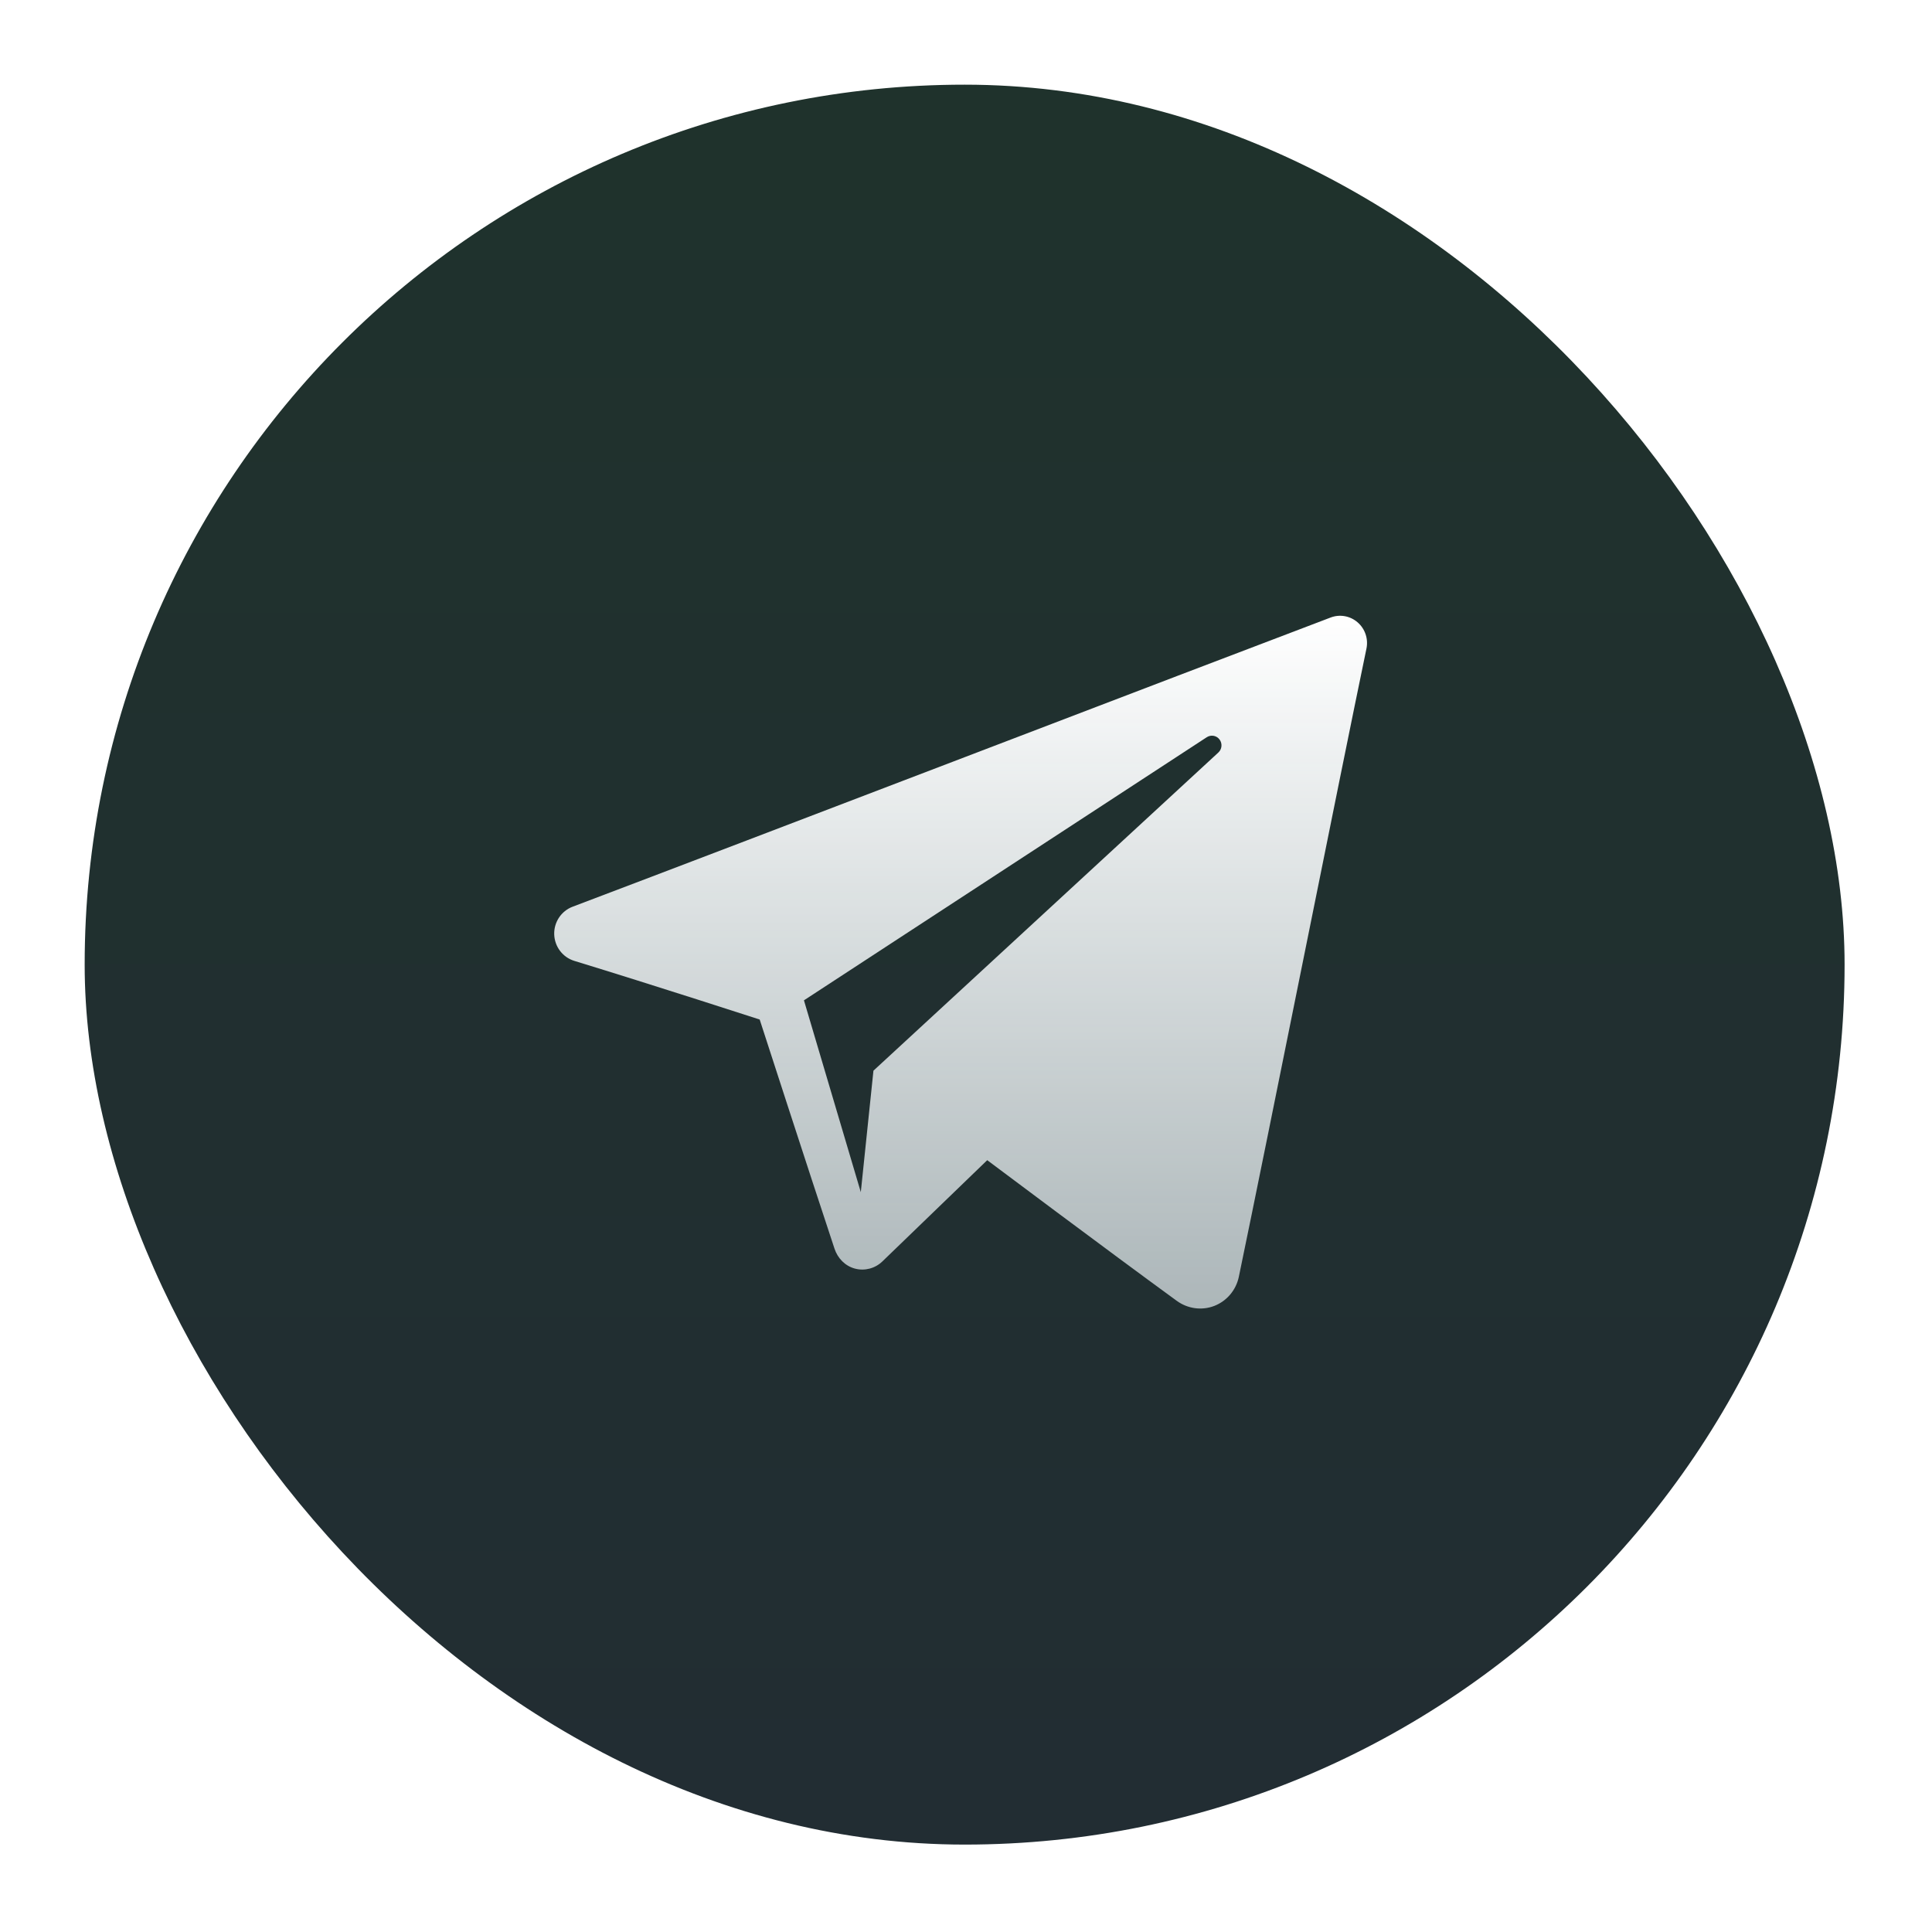
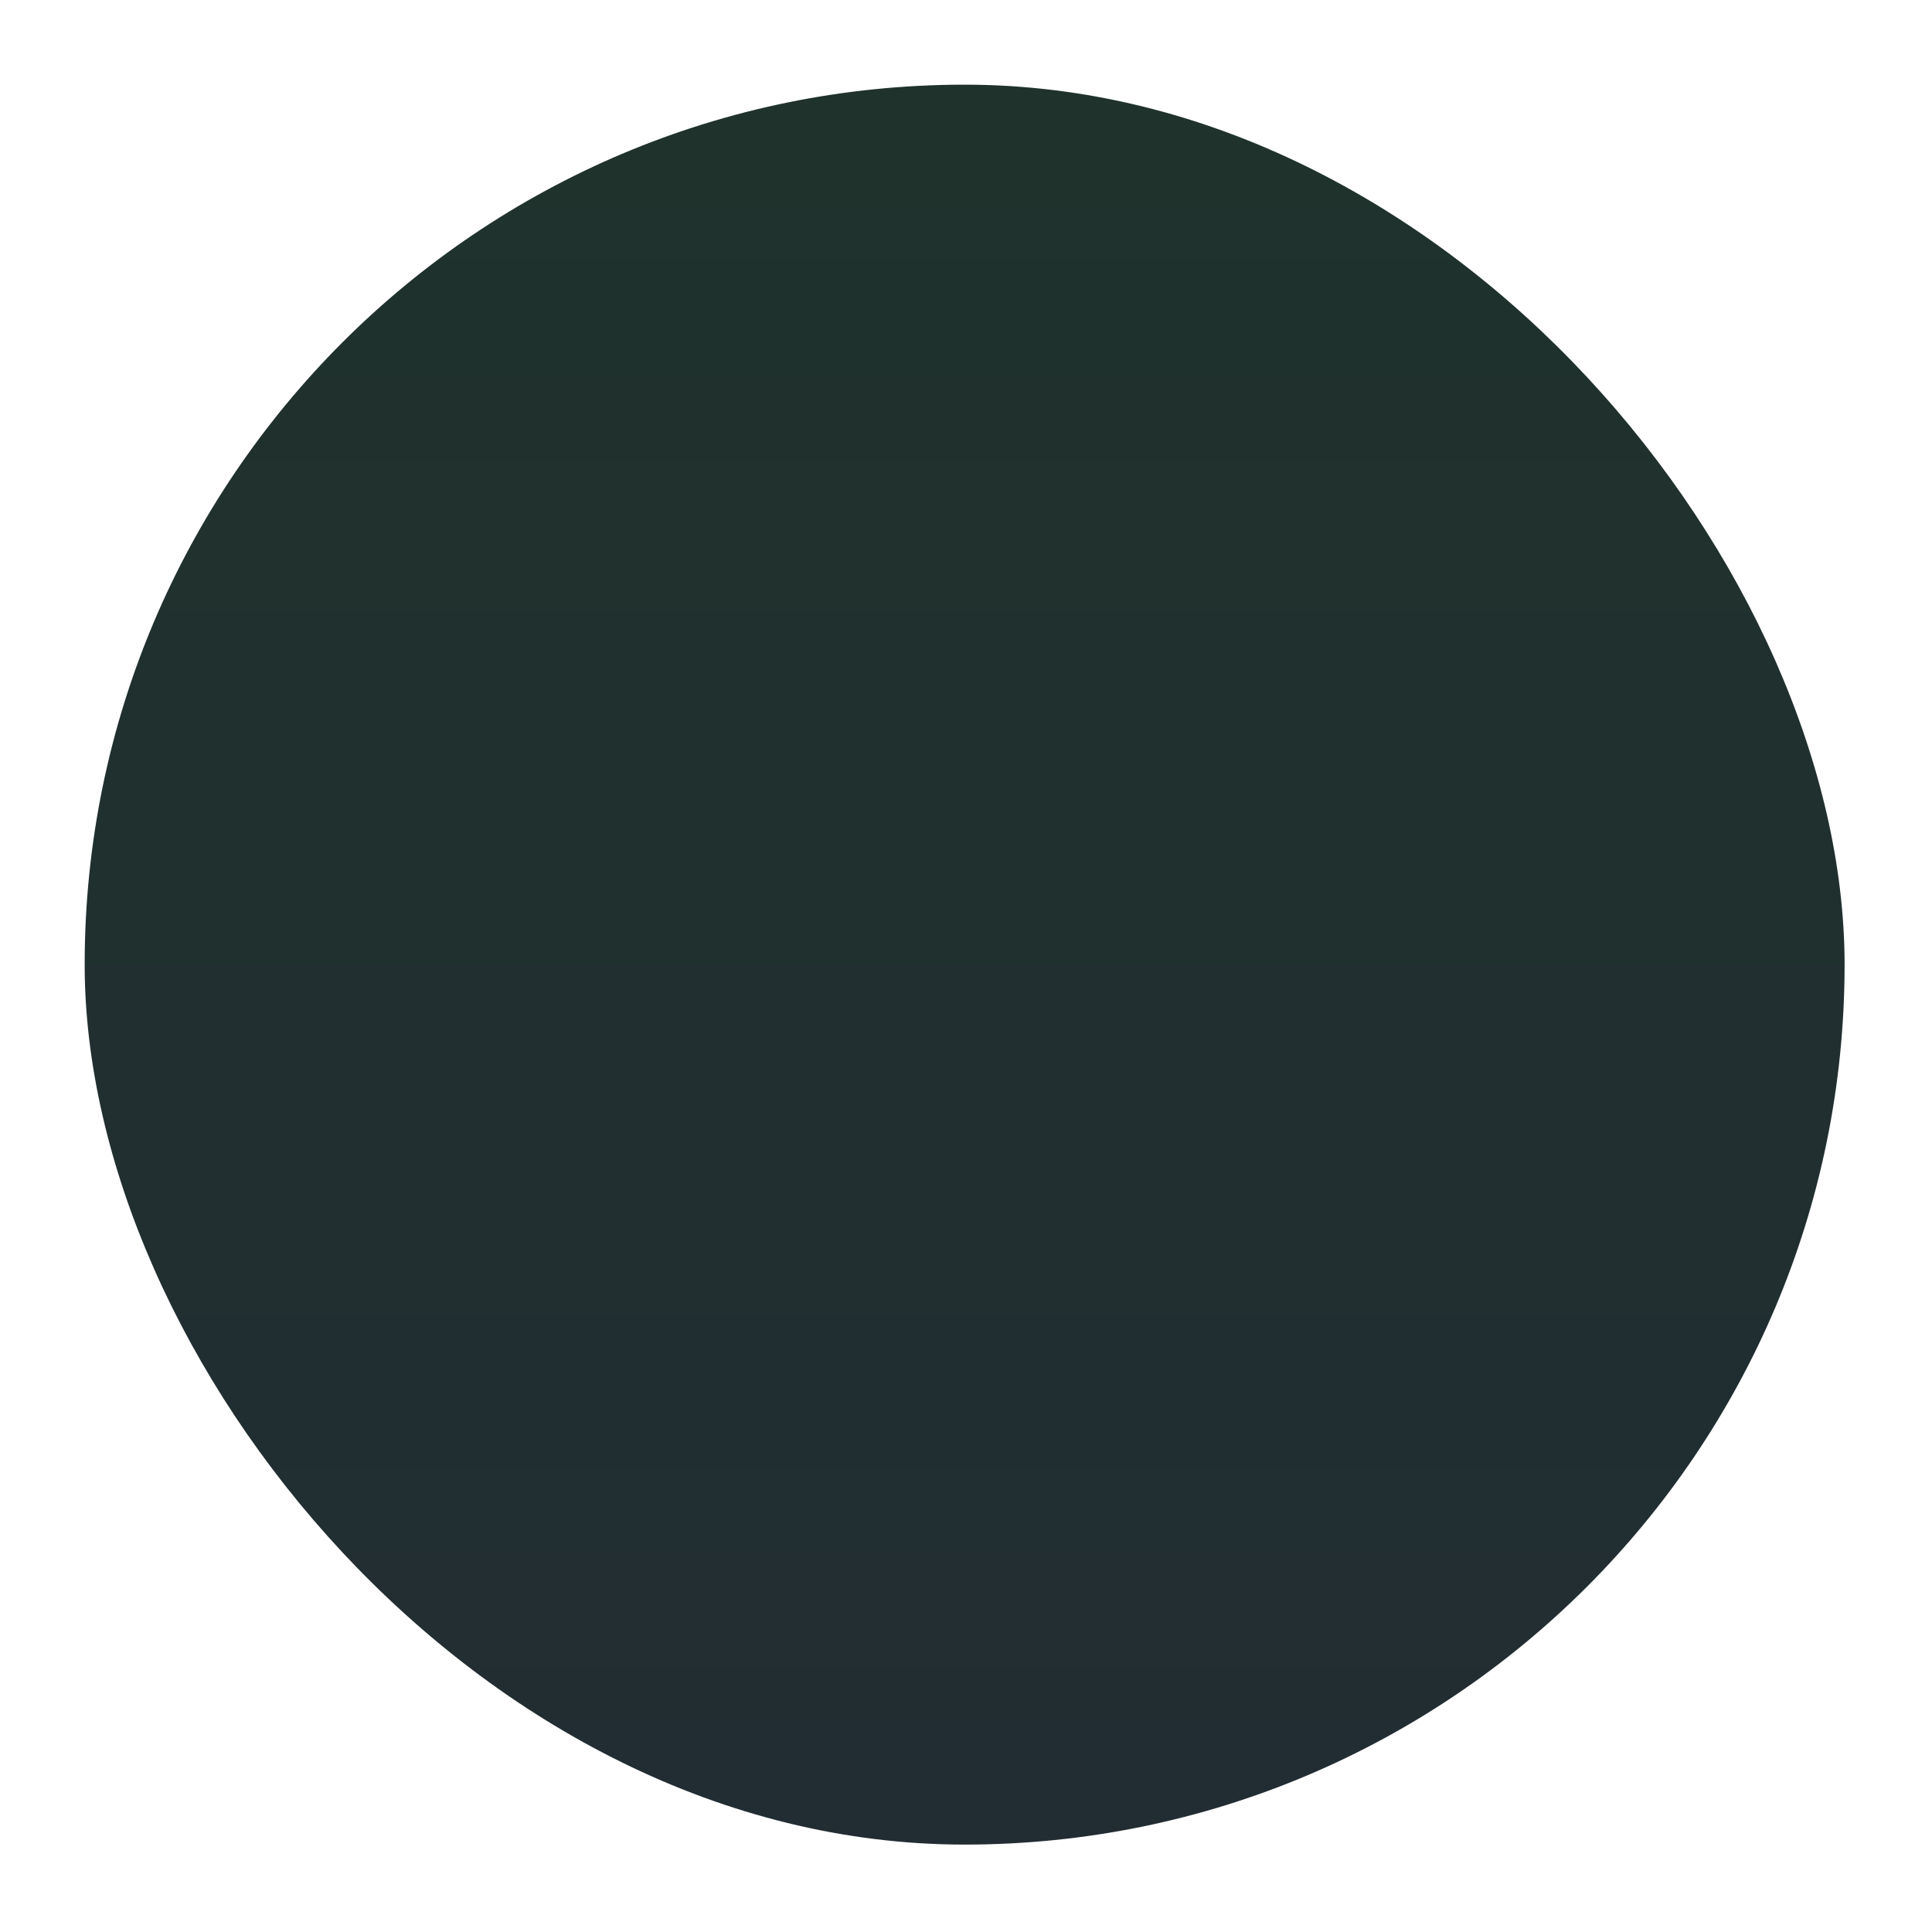
<svg xmlns="http://www.w3.org/2000/svg" width="251" height="251" viewBox="0 0 251 251" fill="none">
  <g filter="url(#filter0_d_655_206)">
    <rect x="11" y="6" width="228.644" height="228.644" rx="114.322" fill="url(#paint0_linear_655_206)" />
-     <path fill-rule="evenodd" clip-rule="evenodd" d="M152.89 164.007C154.307 165.032 156.133 165.289 157.76 164.659C159.388 164.024 160.585 162.603 160.946 160.879C164.77 142.501 174.044 95.984 177.525 79.267C177.789 78.007 177.349 76.697 176.381 75.856C175.413 75.014 174.071 74.771 172.874 75.226C154.425 82.21 97.609 104.012 74.386 112.801C72.913 113.359 71.953 114.808 72.002 116.396C72.055 117.989 73.102 119.371 74.611 119.834C85.025 123.02 98.696 127.453 98.696 127.453C98.696 127.453 105.084 147.185 108.415 157.22C108.833 158.48 109.797 159.471 111.068 159.812C112.335 160.15 113.691 159.795 114.636 158.881C119.987 153.715 128.258 145.727 128.258 145.727C128.258 145.727 143.975 157.513 152.89 164.007ZM104.446 124.96L111.833 149.881L113.475 134.099C113.475 134.099 142.017 107.77 158.288 92.762C158.764 92.321 158.829 91.583 158.434 91.066C158.042 90.548 157.321 90.427 156.779 90.778C137.921 103.094 104.446 124.96 104.446 124.96Z" fill="url(#paint1_linear_655_206)" />
  </g>
  <defs>
    <filter id="filter0_d_655_206" x="0" y="0" width="250.644" height="250.644" filterUnits="userSpaceOnUse" color-interpolation-filters="sRGB">
      <feFlood flood-opacity="0" result="BackgroundImageFix" />
      <feColorMatrix in="SourceAlpha" type="matrix" values="0 0 0 0 0 0 0 0 0 0 0 0 0 0 0 0 0 0 127 0" result="hardAlpha" />
      <feOffset dy="5" />
      <feGaussianBlur stdDeviation="5.5" />
      <feComposite in2="hardAlpha" operator="out" />
      <feColorMatrix type="matrix" values="0 0 0 0 0 0 0 0 0 0 0 0 0 0 0 0 0 0 0.25 0" />
      <feBlend mode="normal" in2="BackgroundImageFix" result="effect1_dropShadow_655_206" />
      <feBlend mode="normal" in="SourceGraphic" in2="effect1_dropShadow_655_206" result="shape" />
    </filter>
    <linearGradient id="paint0_linear_655_206" x1="125.322" y1="6" x2="125.322" y2="234.644" gradientUnits="userSpaceOnUse">
      <stop stop-color="#1F322C" />
      <stop offset="1" stop-color="#222D33" />
    </linearGradient>
    <linearGradient id="paint1_linear_655_206" x1="124.8" y1="75" x2="124.8" y2="165" gradientUnits="userSpaceOnUse">
      <stop stop-color="white" />
      <stop offset="1" stop-color="#F4FCFF" stop-opacity="0.66" />
    </linearGradient>
  </defs>
</svg>